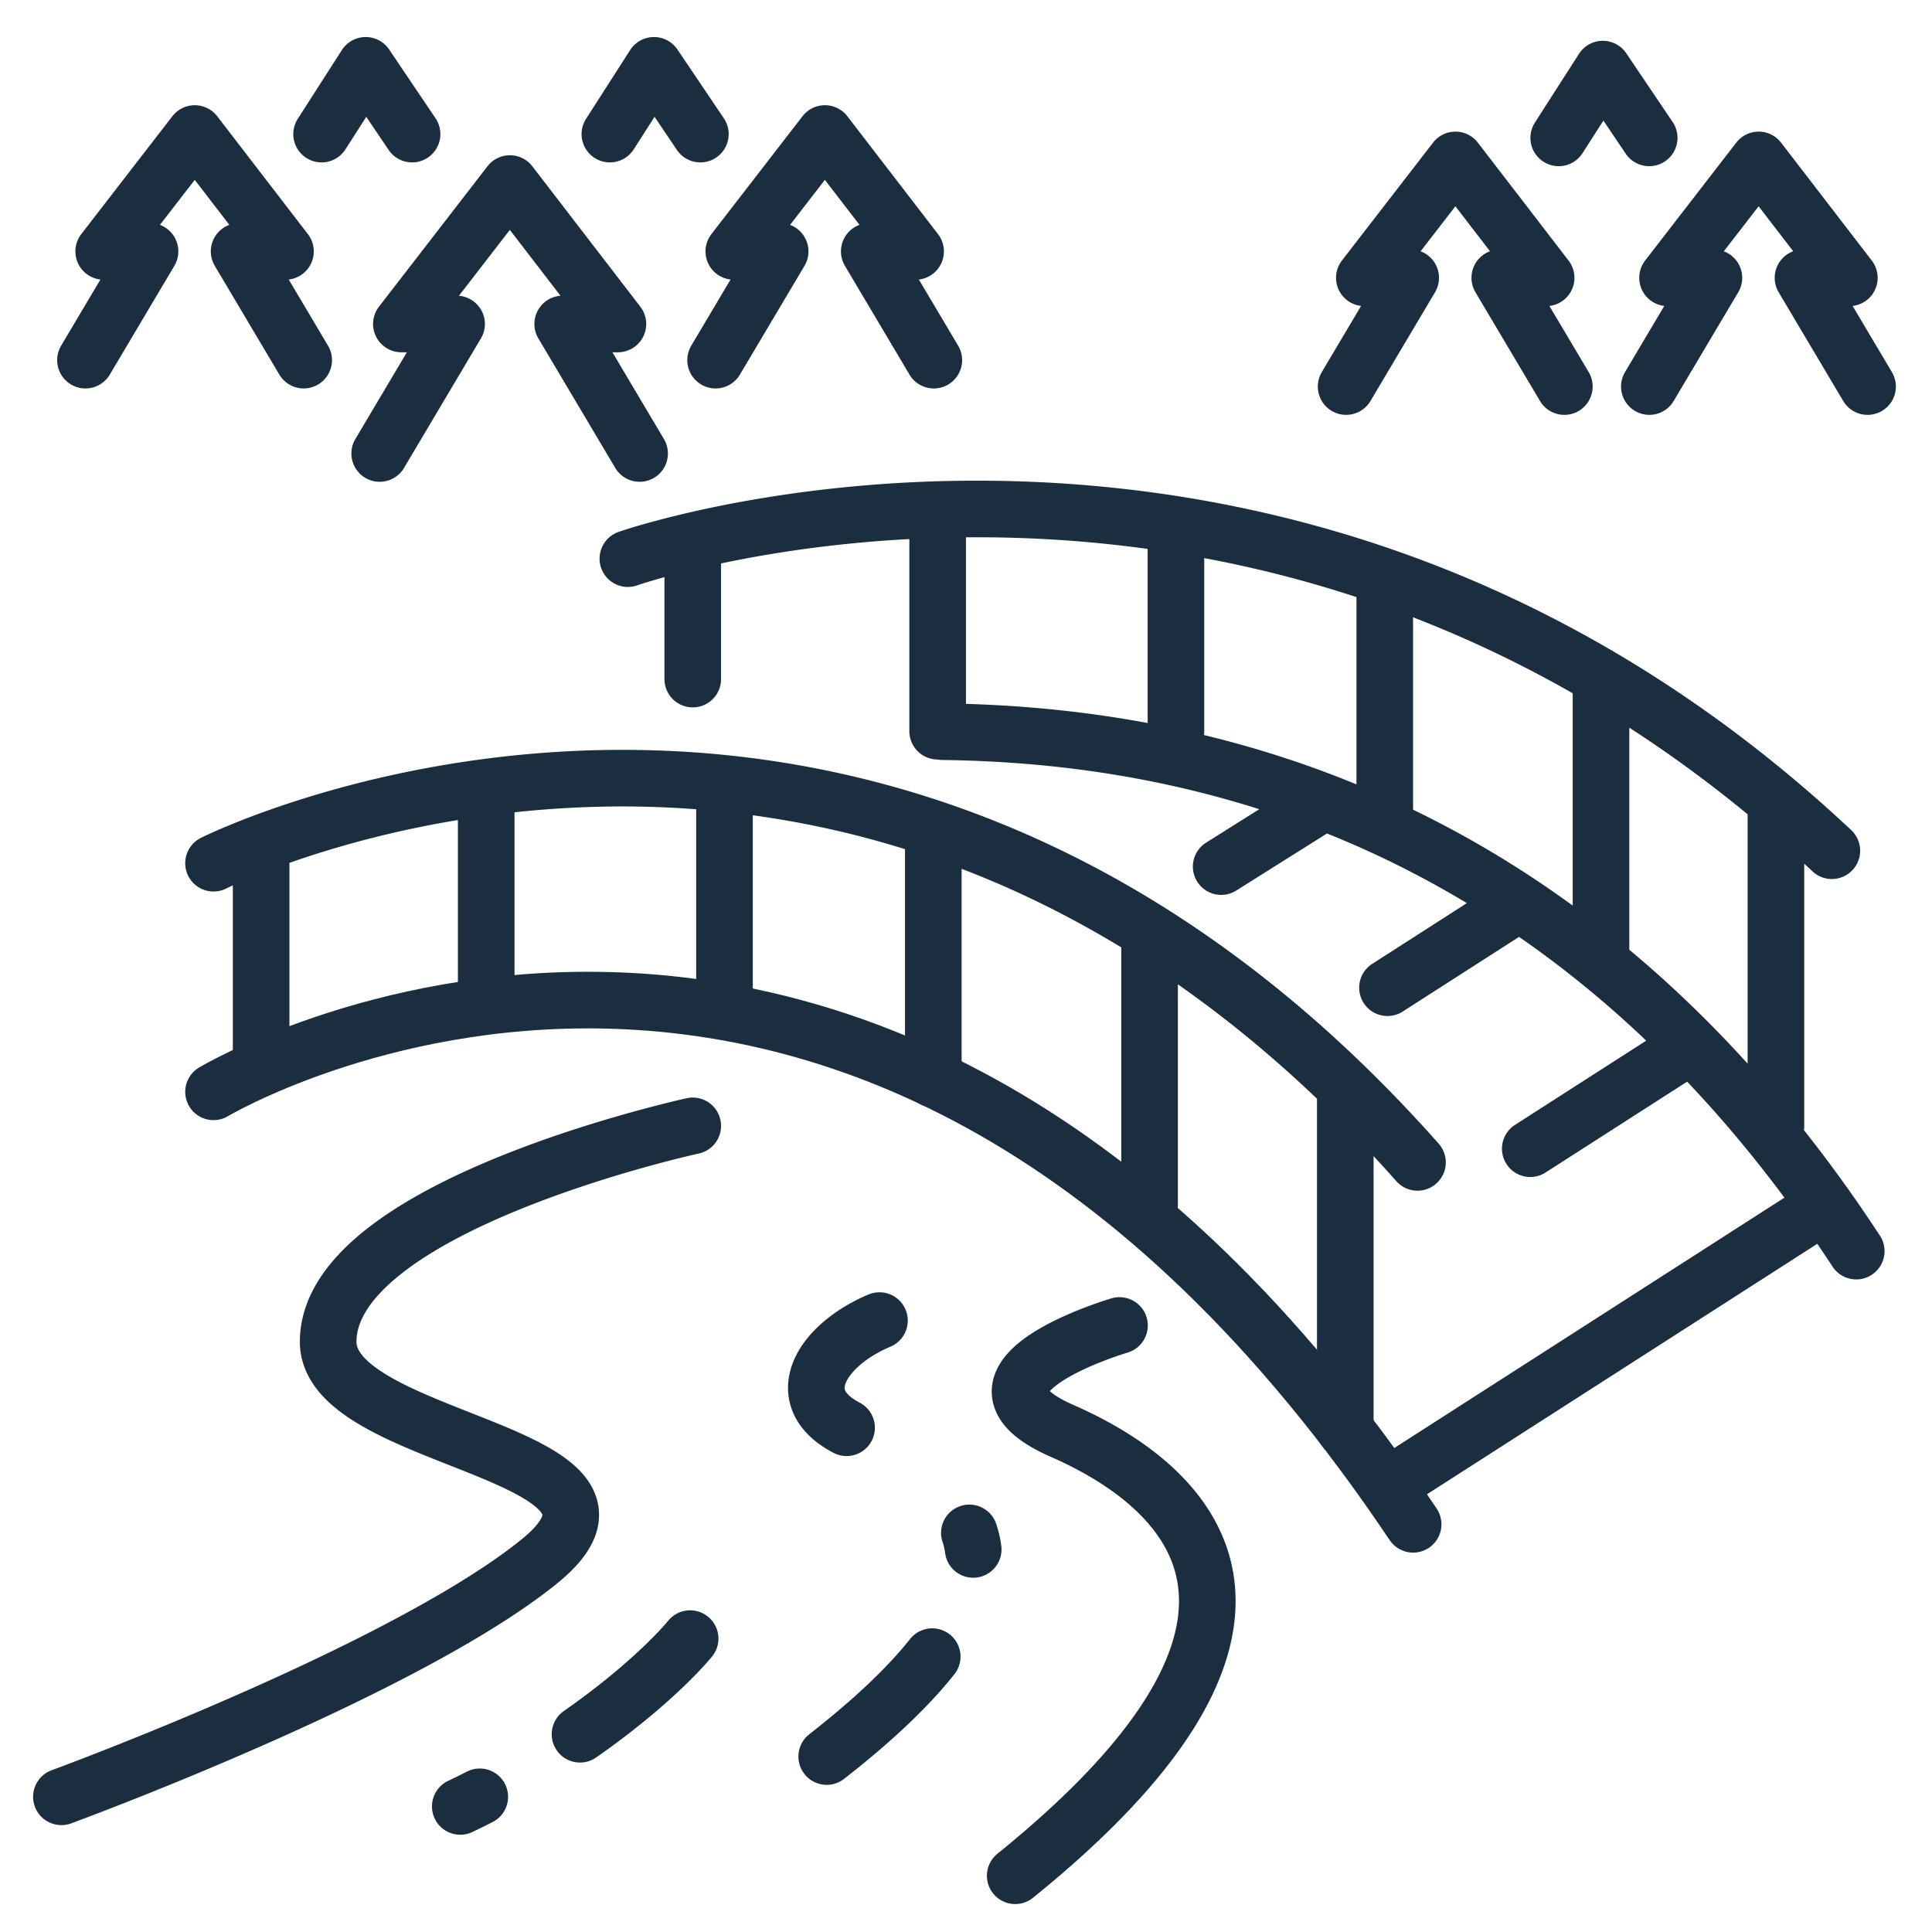
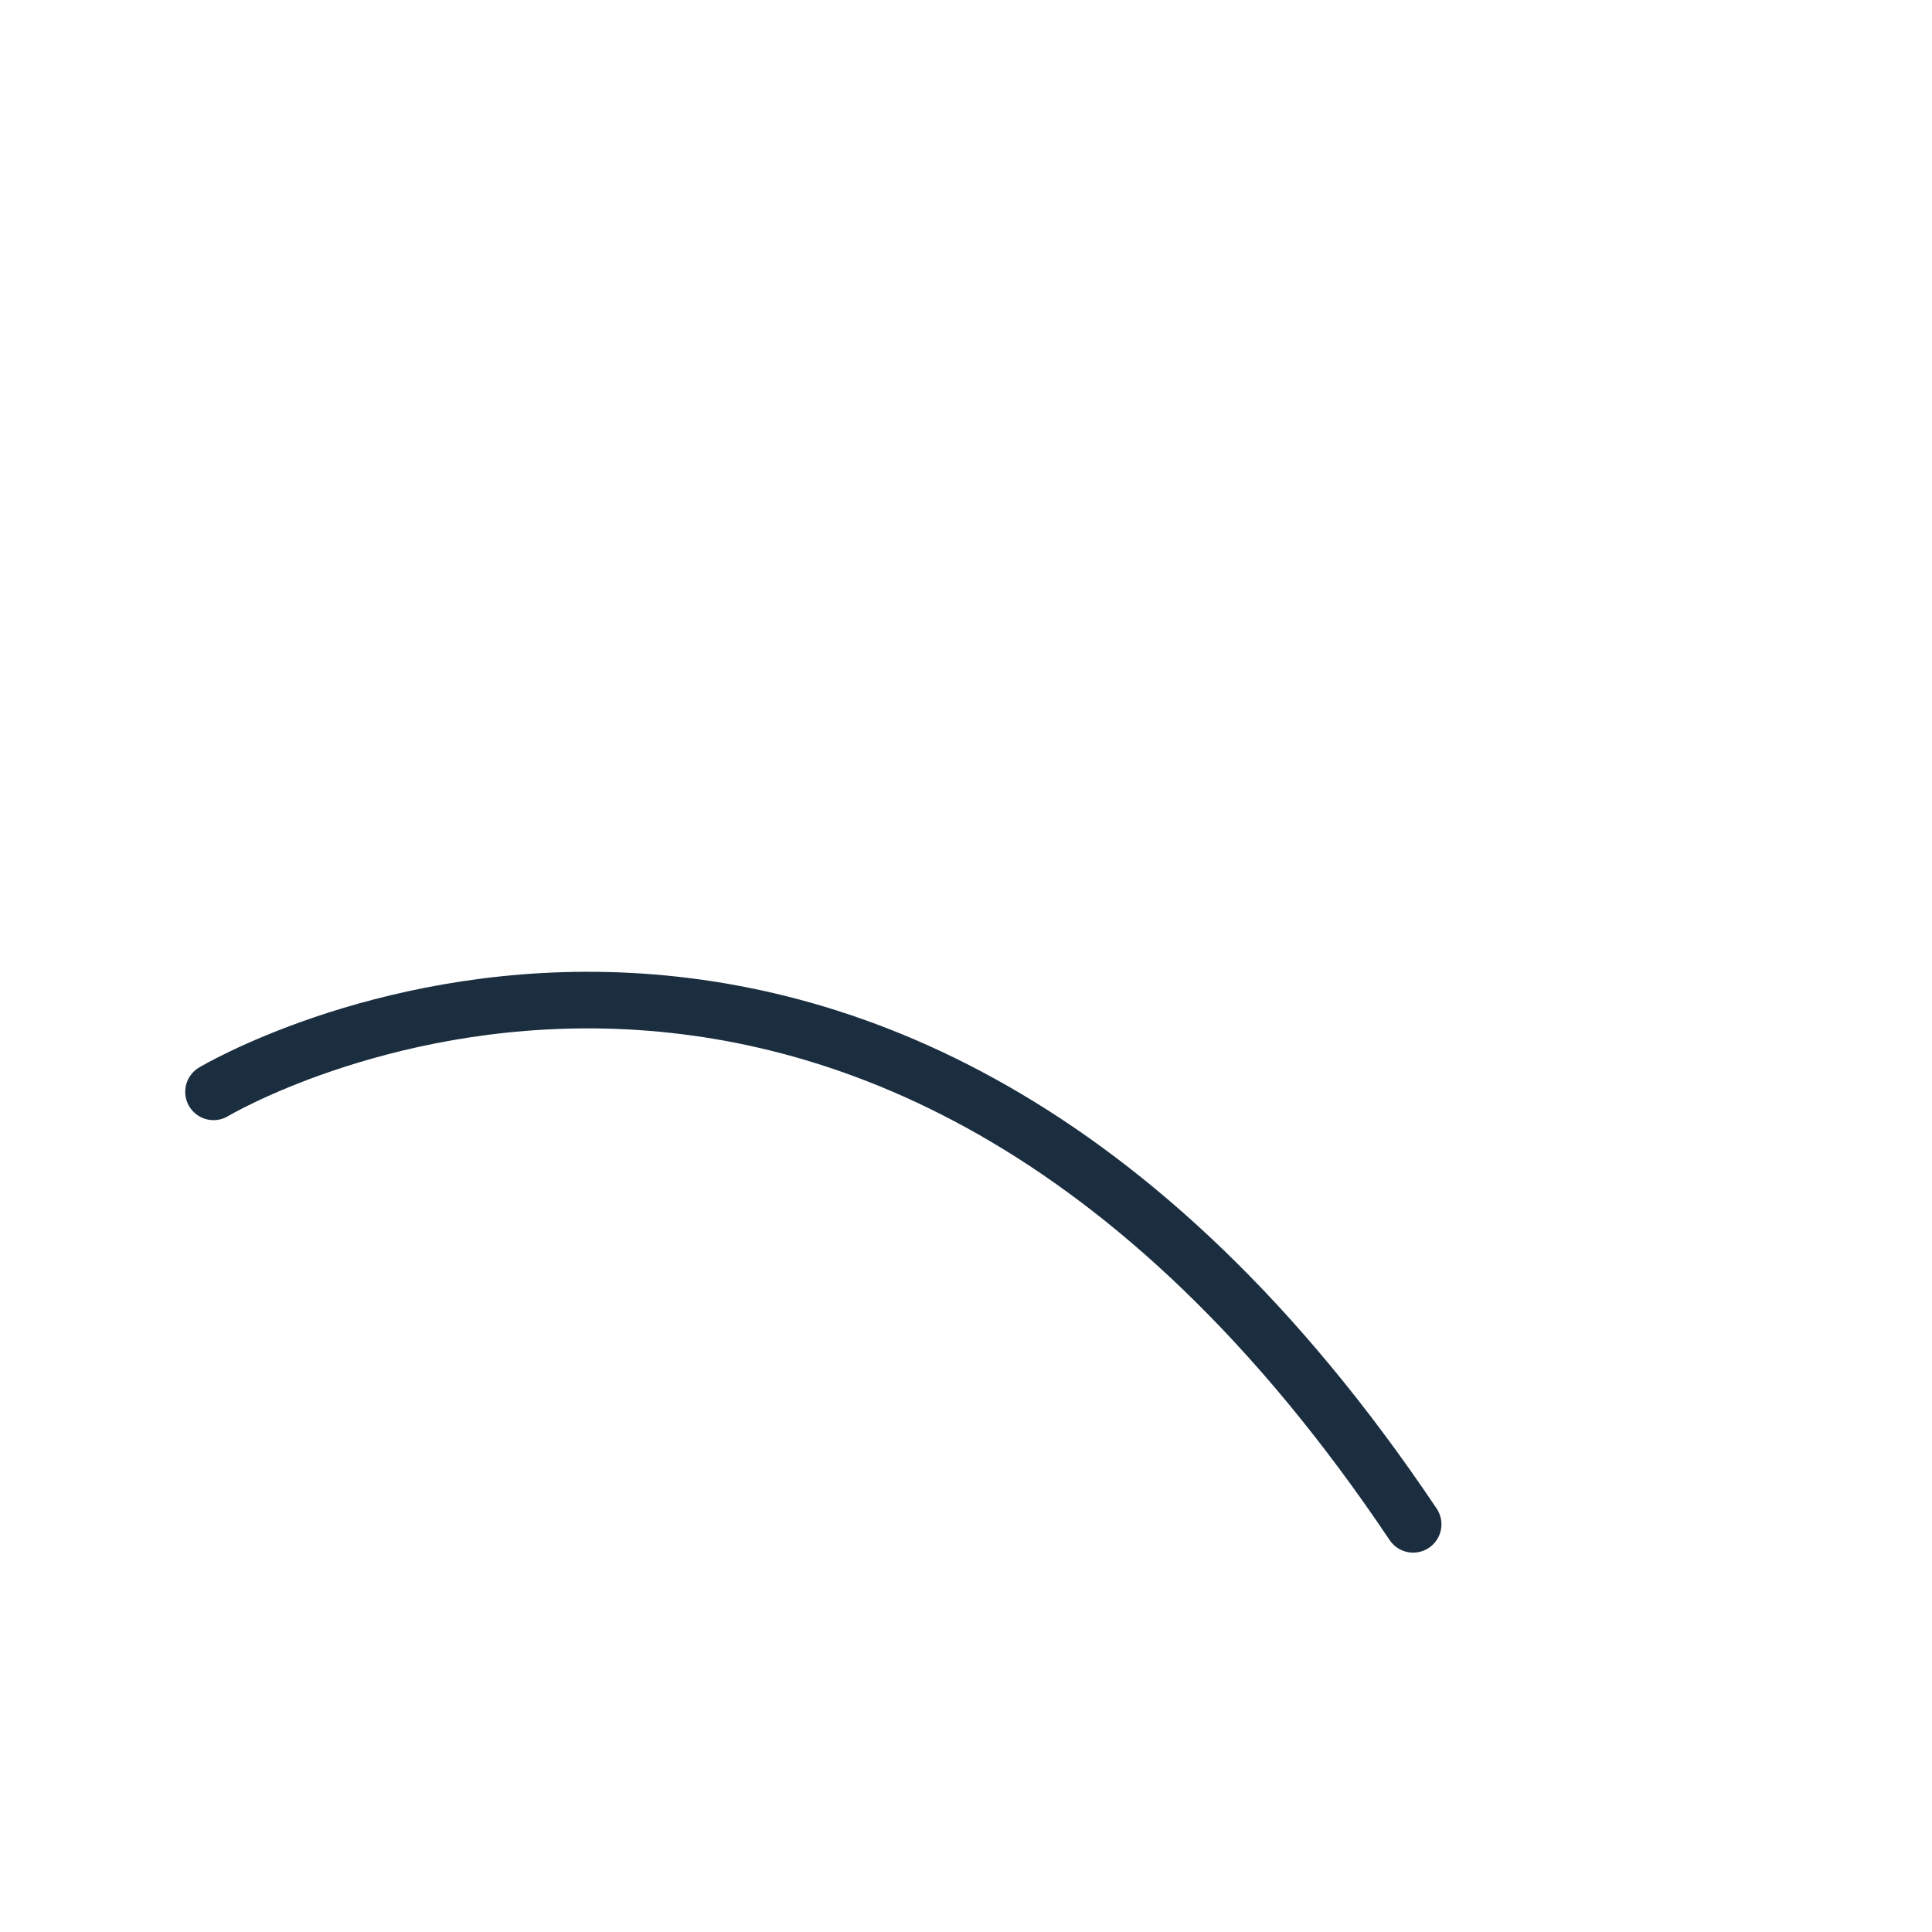
<svg xmlns="http://www.w3.org/2000/svg" viewBox="0 0 512 512" xml:space="preserve">
  <g fill="none" stroke="#1a2e40" stroke-linecap="round" stroke-linejoin="round" stroke-miterlimit="10" stroke-width="15" class="stroke-474747">
    <path d="M56.585 289.348S228.673 186.465 374.497 403.96" />
-     <path d="M56.585 228.762s172.088-86.461 319.063 79.284M166.392 148.046S338.48 87.694 485.455 225.45M249.825 193.907c65.631.808 165.47 20.802 242.098 137.652M69.205 225.37v57.148M356.515 289.521v89.374M470.638 212.446v85.922M304.646 248.797v70.615M247.338 221.887v64.084M192 209.673v55.36M128.851 208.623v56.41M424.283 183.29v70.614M366.975 157.53v57.179M311.637 141.864v51.908M248.489 137.362v56.41M183.586 144.245v35.717M370.874 391.767l112.755-72.355M405.537 304.418l41.295-26.5M367.694 261.752l34.982-22.449M323.626 229.658l25.597-16.1M296.676 351.267s-47.208 13.881-15.261 27.908c23.232 10.2 79.765 43.462-12.374 117.919M183.586 298.368s-96.618 21.044-96.618 57.222c0 27.132 92.052 29.089 55.856 58.289S16.272 476.171 16.272 476.171M247.047 439.027c-6.181 7.792-15.256 16.558-27.962 26.473M256.892 406.231a22.733 22.733 0 0 1 1.018 4.381M233.066 349.969c-15.302 6.446-24.049 20.398-8.71 28.397M127.143 476.175a162.992 162.992 0 0 1-5.167 2.546M182.892 434.252s-8.948 11.204-29.184 25.34M80.479 95.441l-17.11-28.818h12.283L51.62 35.382 27.475 66.623h12.283l-17.11 28.818M31.061 66.623h4.853M169.5 120.179l-20.38-34.324h14.631l-28.624-37.211-28.758 37.211h14.63l-20.379 34.324M110.64 85.855h5.78M247.471 95.441l-17.11-28.818h12.283l-24.031-31.241-24.146 31.241h12.284L189.64 95.441M198.053 66.623h4.853M85.226 35.537l11.685-18.223 12.292 18.223M161.625 35.537l11.685-18.223 12.292 18.223M494.923 102.441l-17.11-28.818h12.283l-24.032-31.241-24.145 31.241h12.283l-17.11 28.818M445.505 73.623h4.853M414.568 102.441l-17.11-28.818h12.283L385.71 42.382l-24.146 31.241h12.284l-17.111 28.818M365.15 73.623h4.853M413.076 36.537l11.685-18.223 12.293 18.223" />
  </g>
</svg>